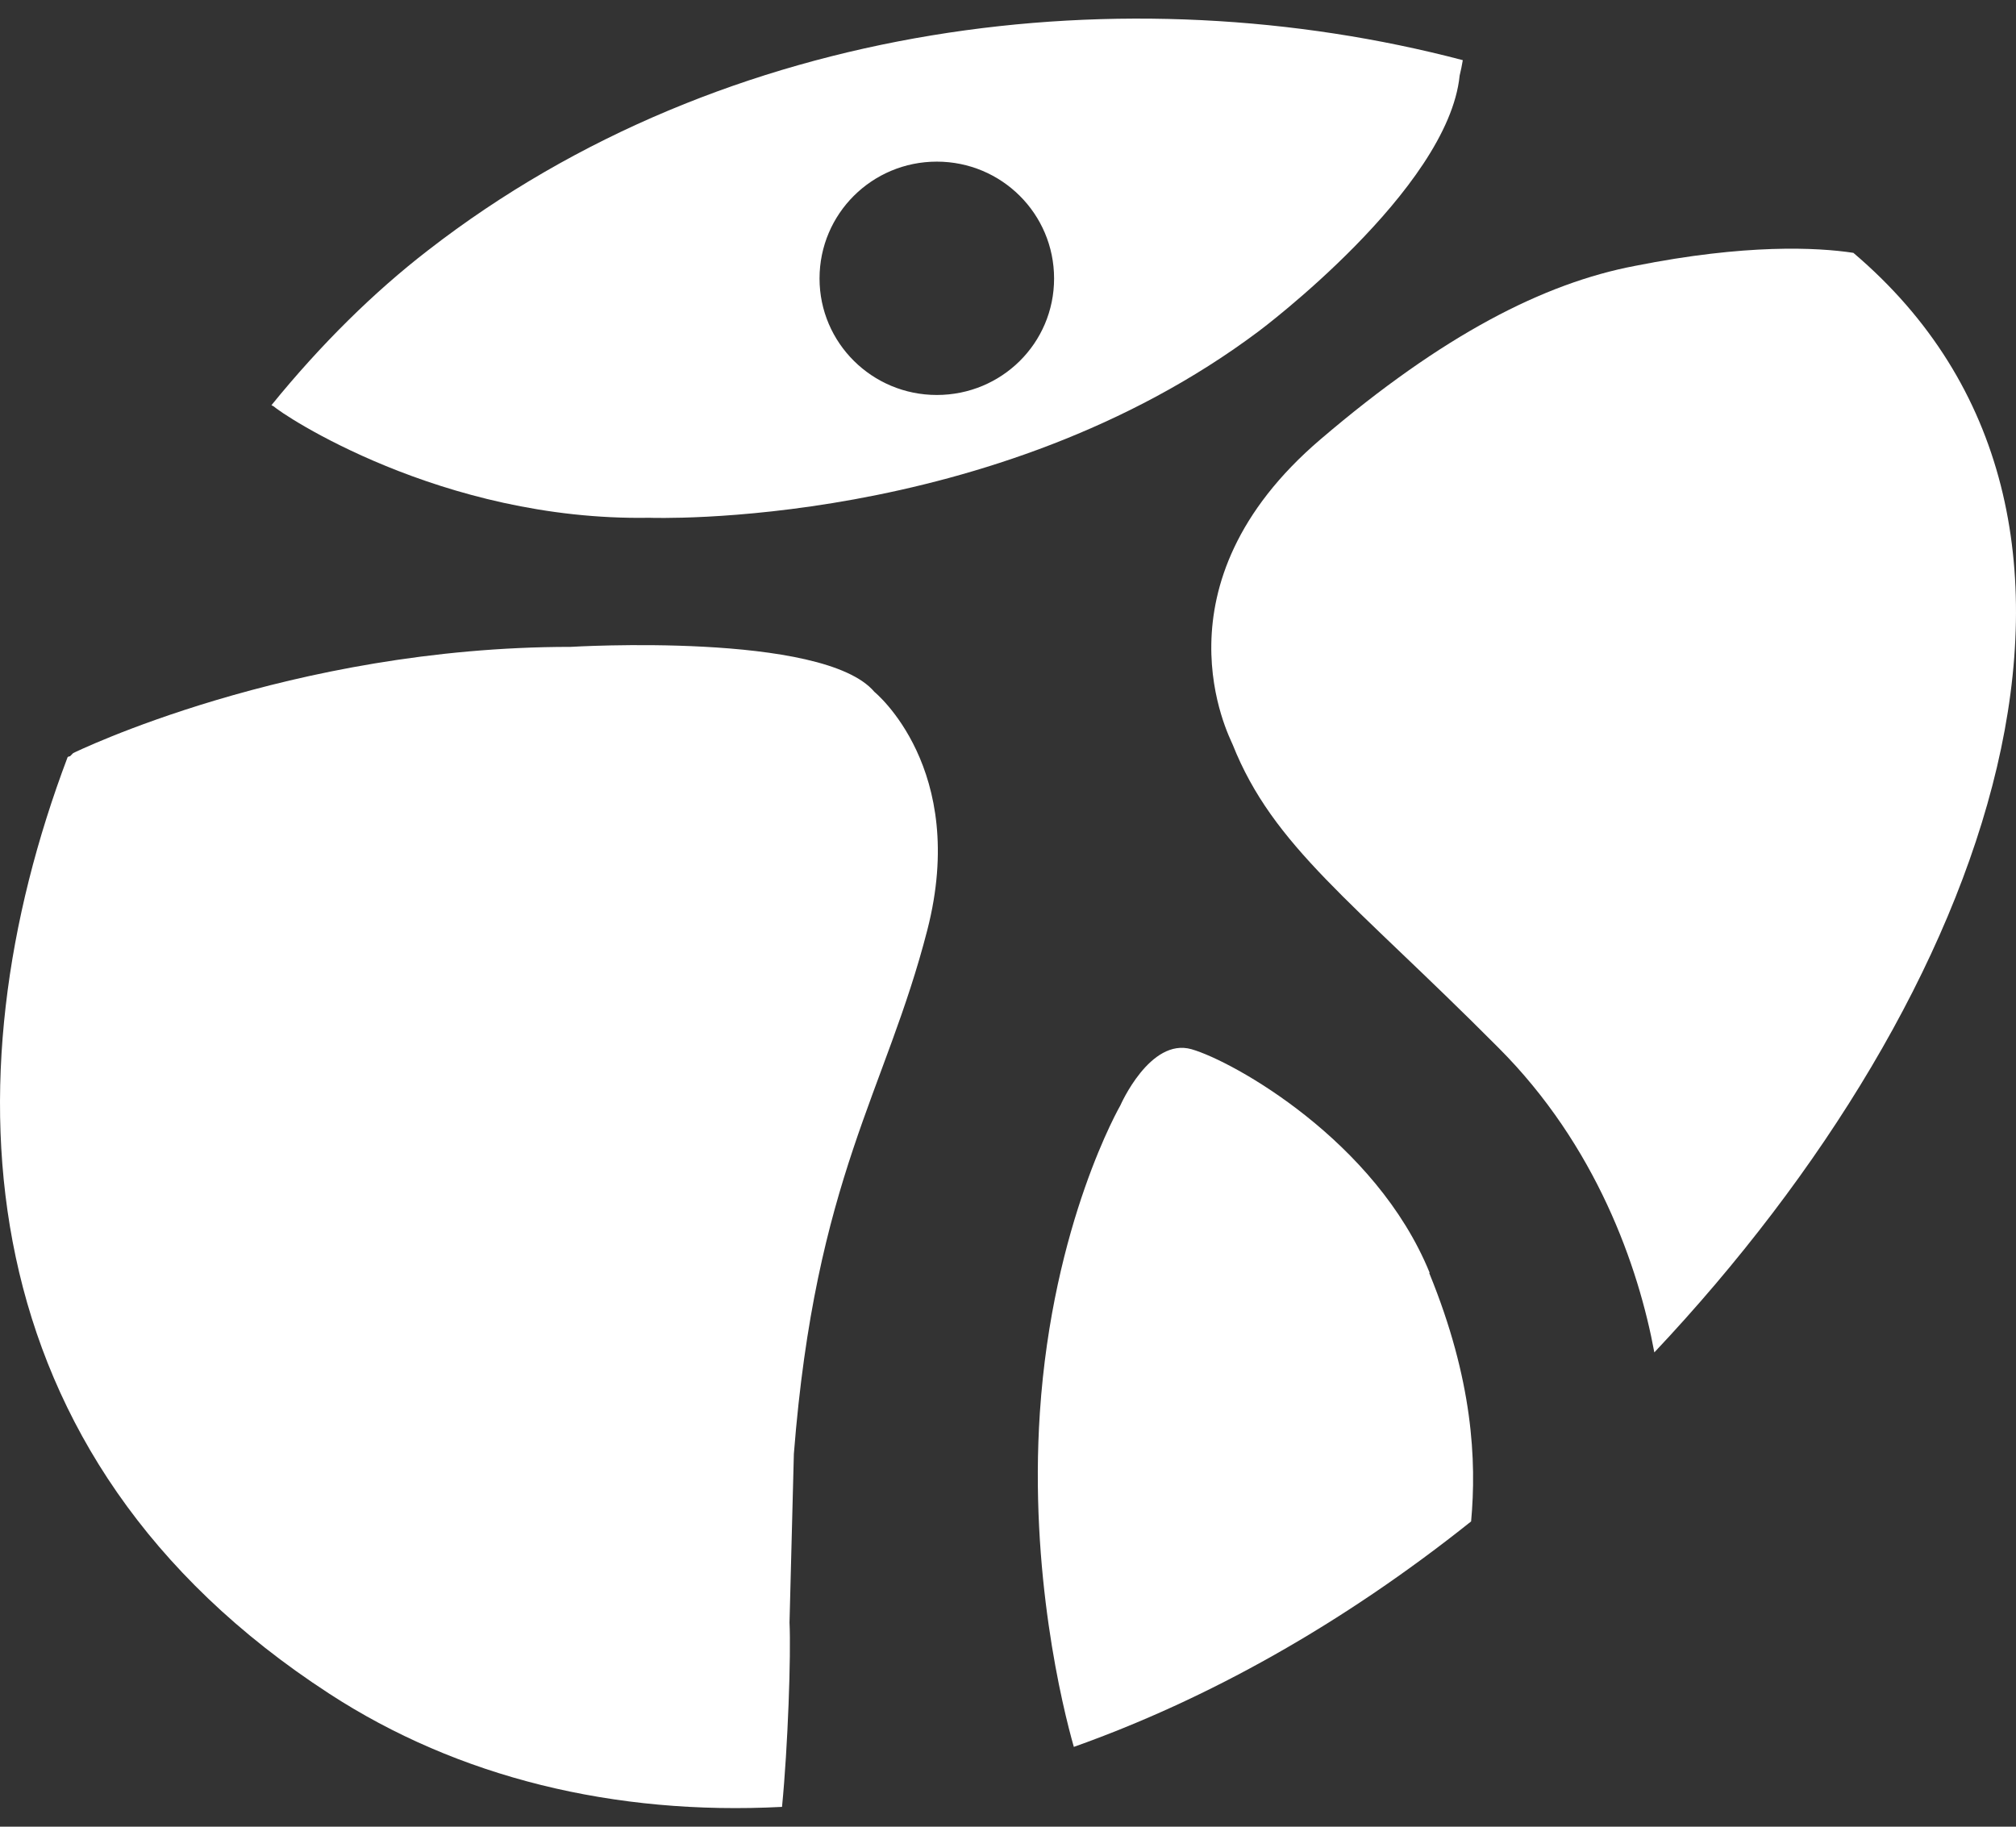
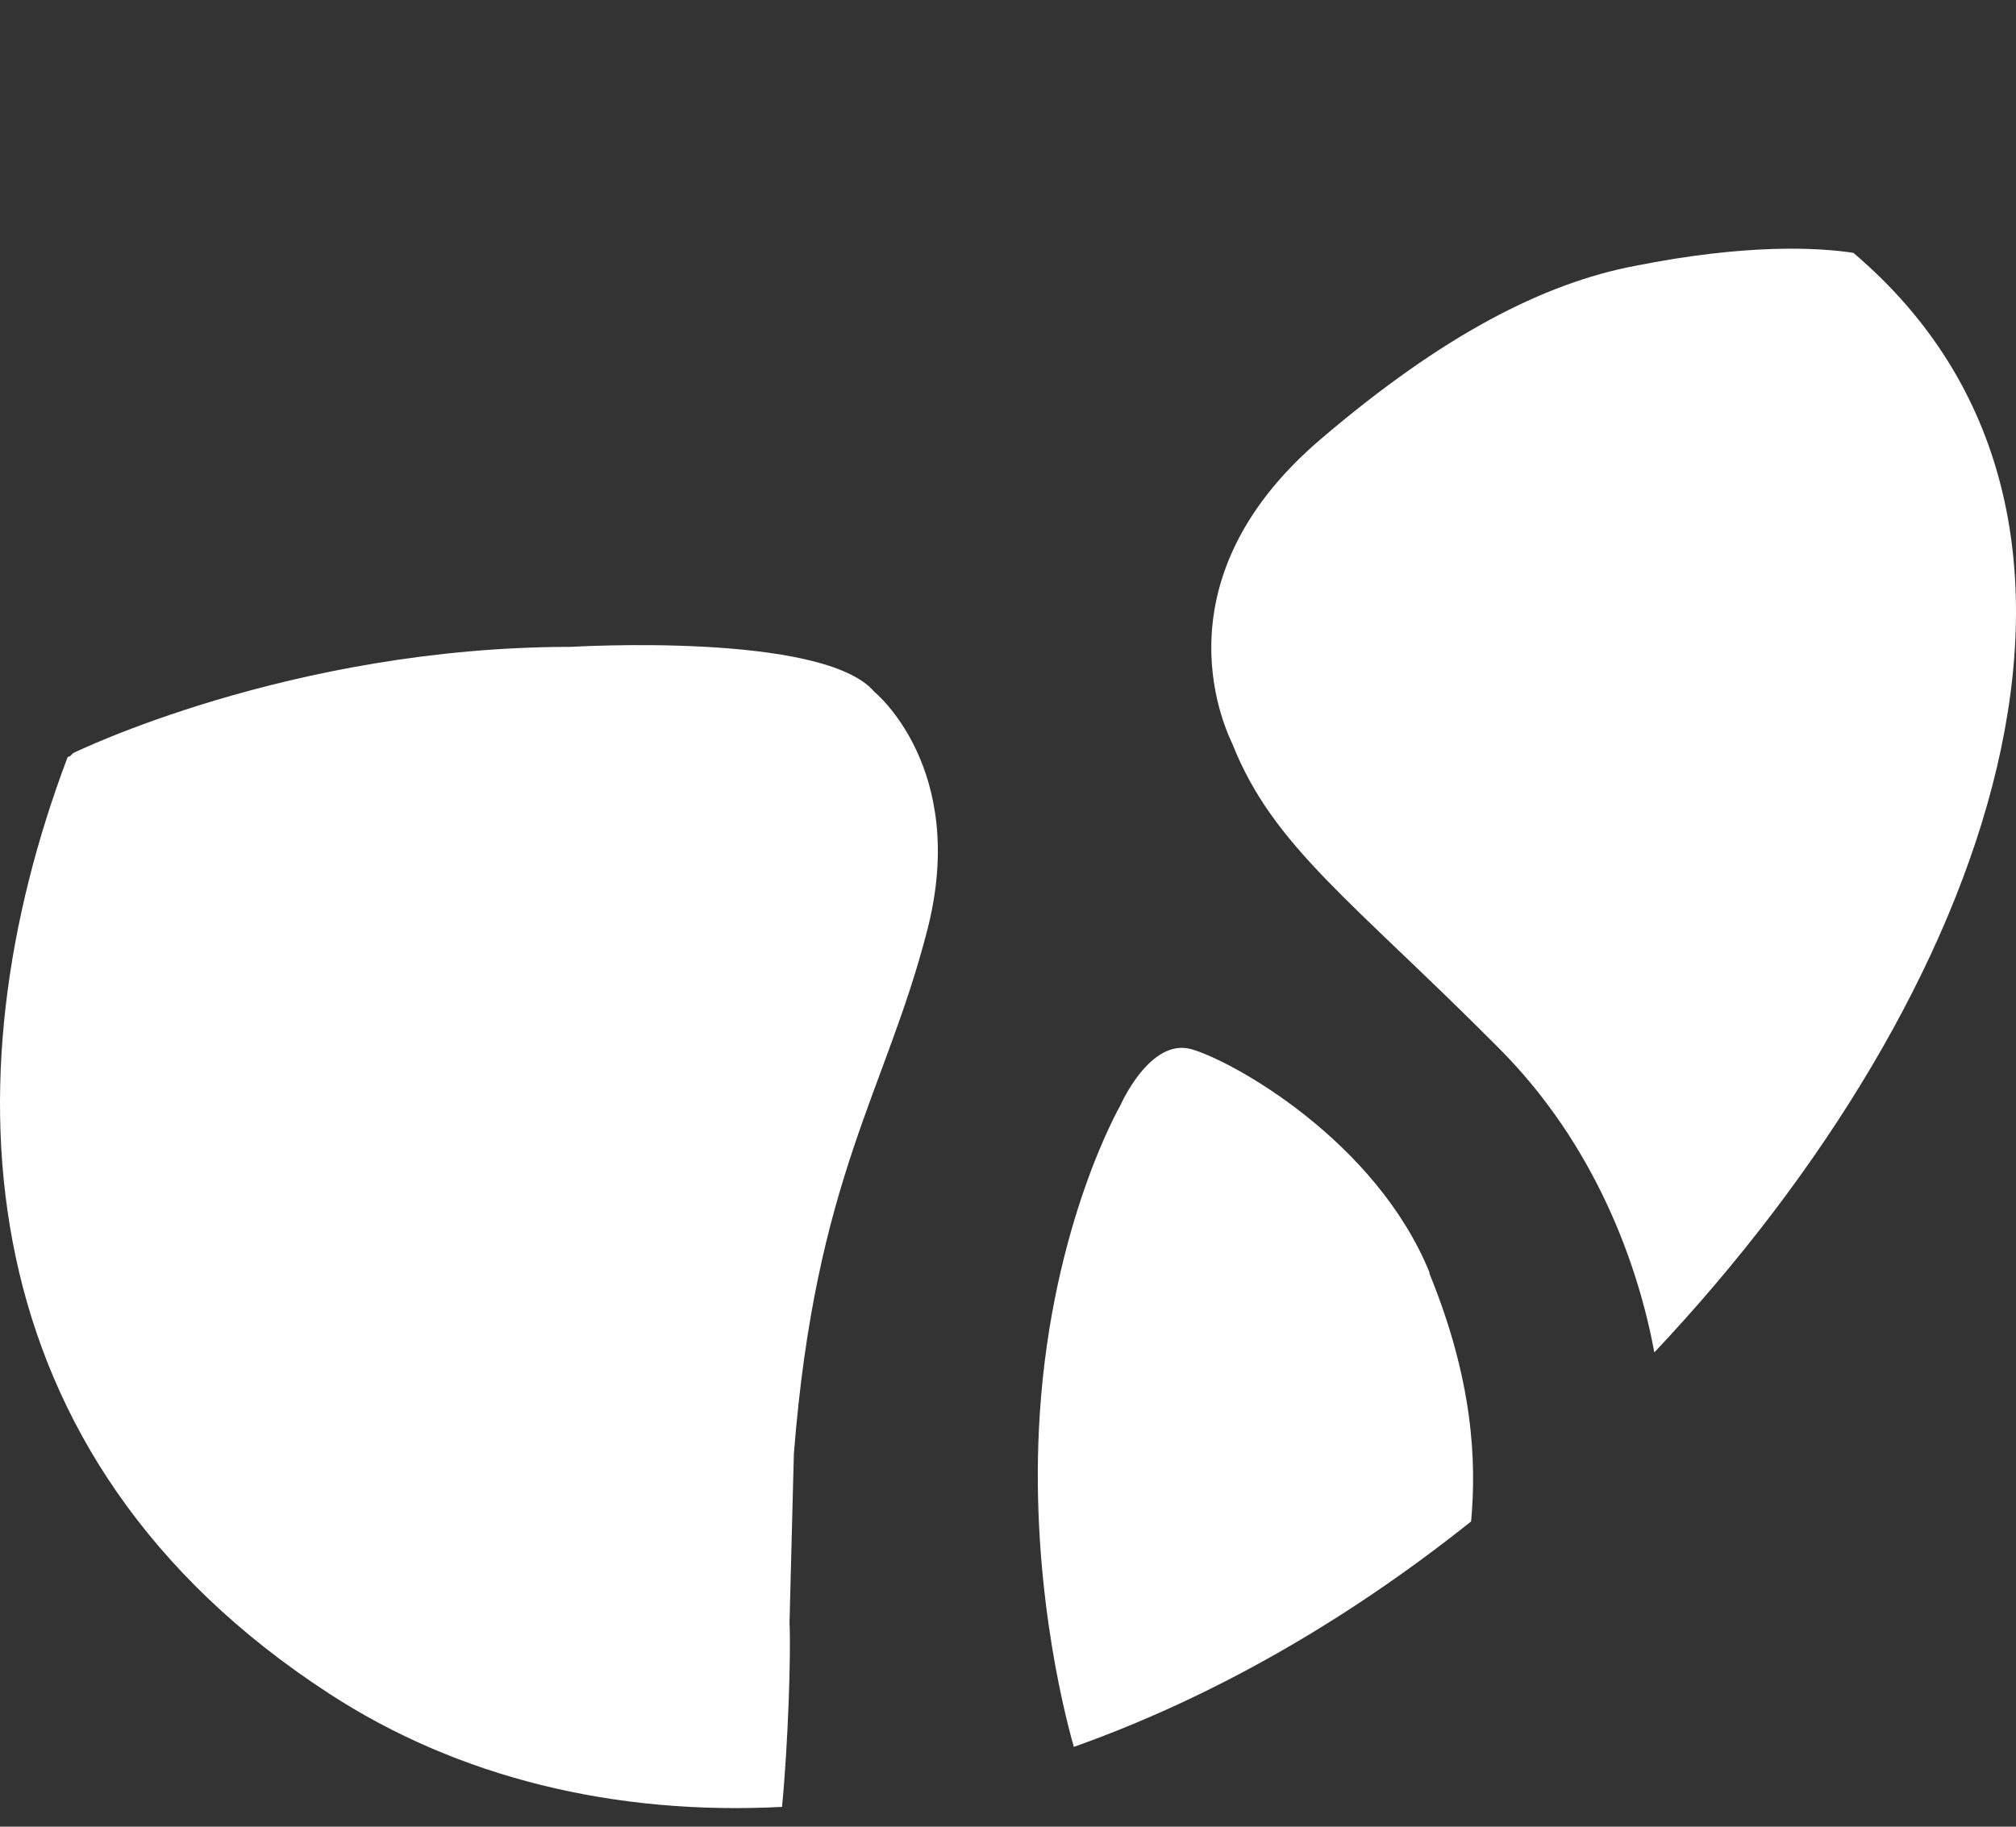
<svg xmlns="http://www.w3.org/2000/svg" width="64" height="58" viewBox="0 0 64 58" fill="none">
  <rect x="0" y="0" width="64" height="58" fill="#333333" stroke="none" />
  <g id="Mark">
    <path id="Vector" d="M52.519 42.942C52.017 40.221 50.676 36.373 47.567 33.264C42.916 28.588 40.422 26.883 39.13 23.636C39.042 23.41 36.485 18.584 41.926 13.945C45.8 10.636 49.009 8.993 51.905 8.442C55.427 7.74 57.684 7.853 58.837 8.028C68.691 16.39 63.25 31.559 52.506 42.954L52.519 42.942Z" fill="white" />
    <path id="Vector_2" d="M45.385 40.41C43.68 36.222 39.142 33.69 37.826 33.314C36.51 32.938 35.569 35.094 35.569 35.094C35.569 35.094 33.413 38.818 33.012 44.847C32.673 49.937 33.739 54.237 34.09 55.466C38.327 53.961 42.602 51.579 46.702 48.307C46.877 46.389 46.764 43.819 45.373 40.422L45.385 40.41Z" fill="white" />
    <path id="Vector_3" d="M25.064 51.516L25.202 46.163C25.891 37.388 28.123 34.655 29.439 29.528C30.755 24.4 27.759 21.968 27.759 21.968C26.142 20.05 18.119 20.539 18.119 20.539C9.193 20.539 2.323 23.912 2.323 23.912C2.323 23.912 2.285 23.949 2.223 24.012C2.198 24.012 2.173 24.024 2.148 24.037C-1.726 34.279 -1.137 46.239 10.447 53.773C14.546 56.443 19.51 57.647 24.826 57.371C25.014 55.453 25.114 52.532 25.064 51.516Z" fill="white" />
-     <path id="Vector_4" d="M8.679 12.892C8.905 13.13 14.007 16.553 20.613 16.44C20.613 16.44 31.52 16.854 39.969 10.51C39.969 10.51 45.974 6.022 46.338 2.399C46.376 2.236 46.413 2.073 46.438 1.91C35.807 -0.885 23.058 0.594 13.581 7.953C11.876 9.269 10.183 10.936 8.616 12.867C8.641 12.867 8.654 12.892 8.692 12.905L8.679 12.892ZM26.017 8.843C26.017 6.787 27.684 5.132 29.74 5.132C31.796 5.132 33.463 6.787 33.463 8.843C33.463 10.899 31.796 12.541 29.74 12.541C27.684 12.541 26.017 10.886 26.017 8.843Z" fill="white" />
  </g>
</svg>